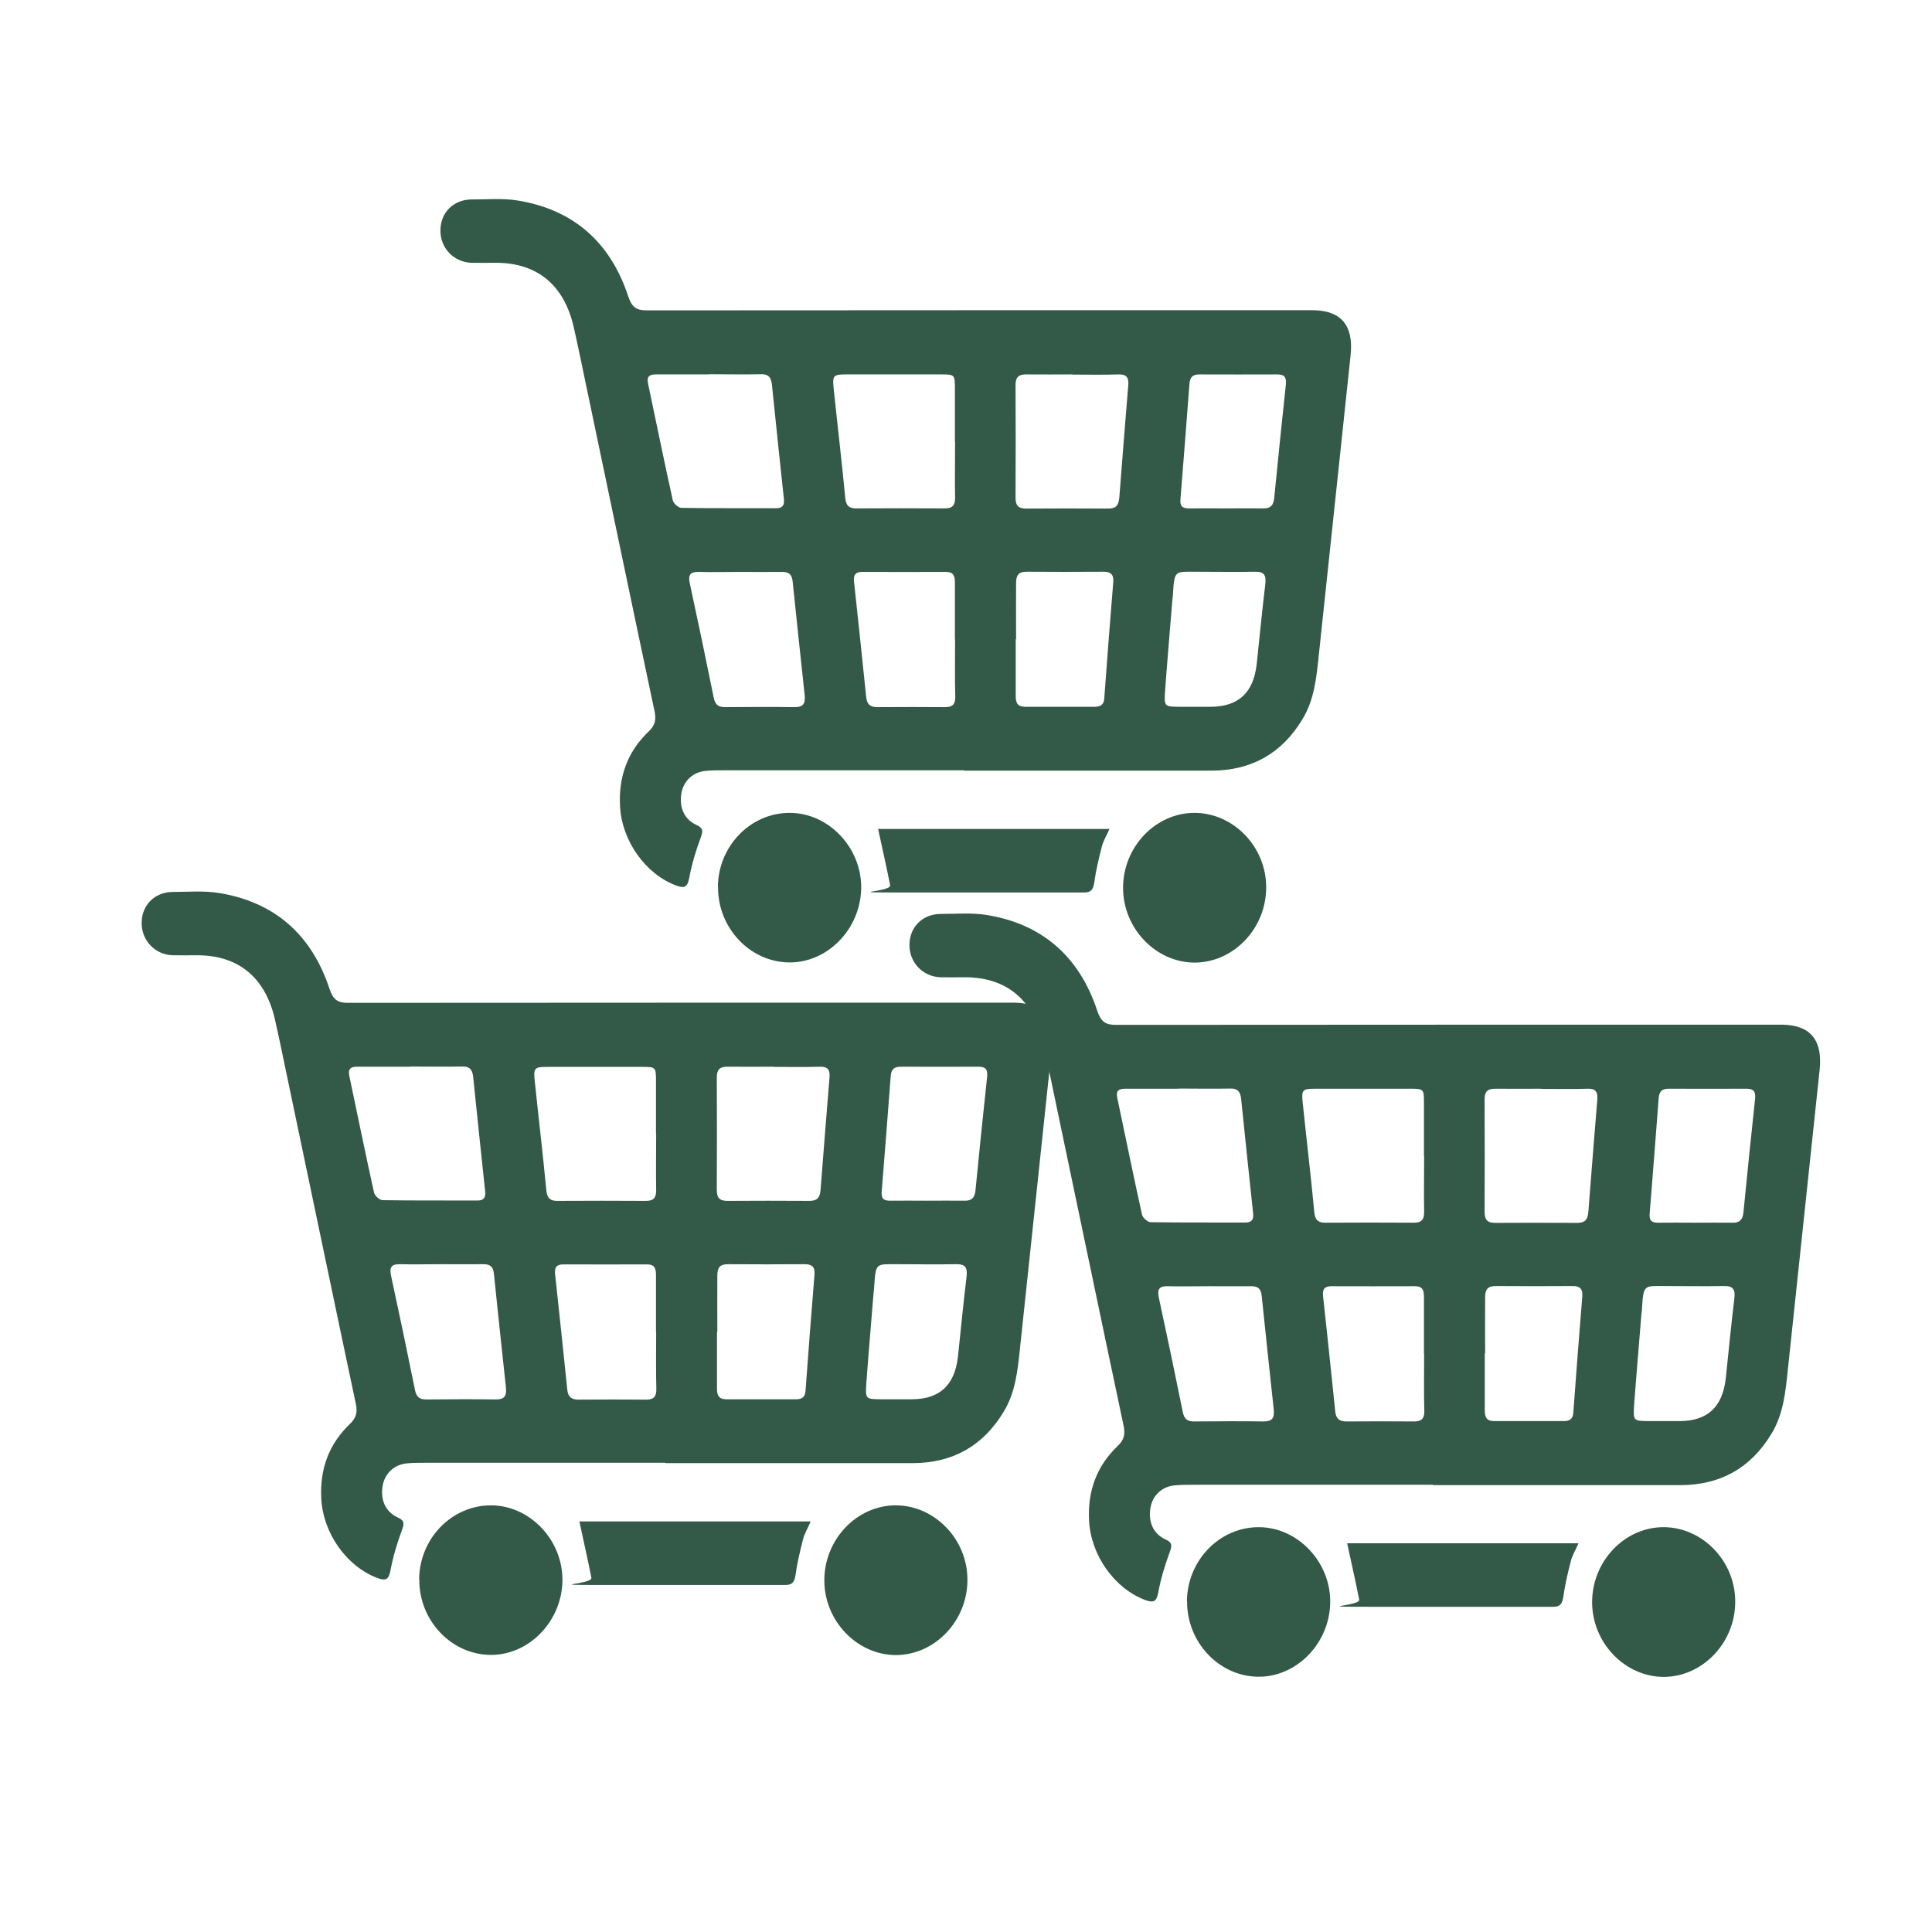
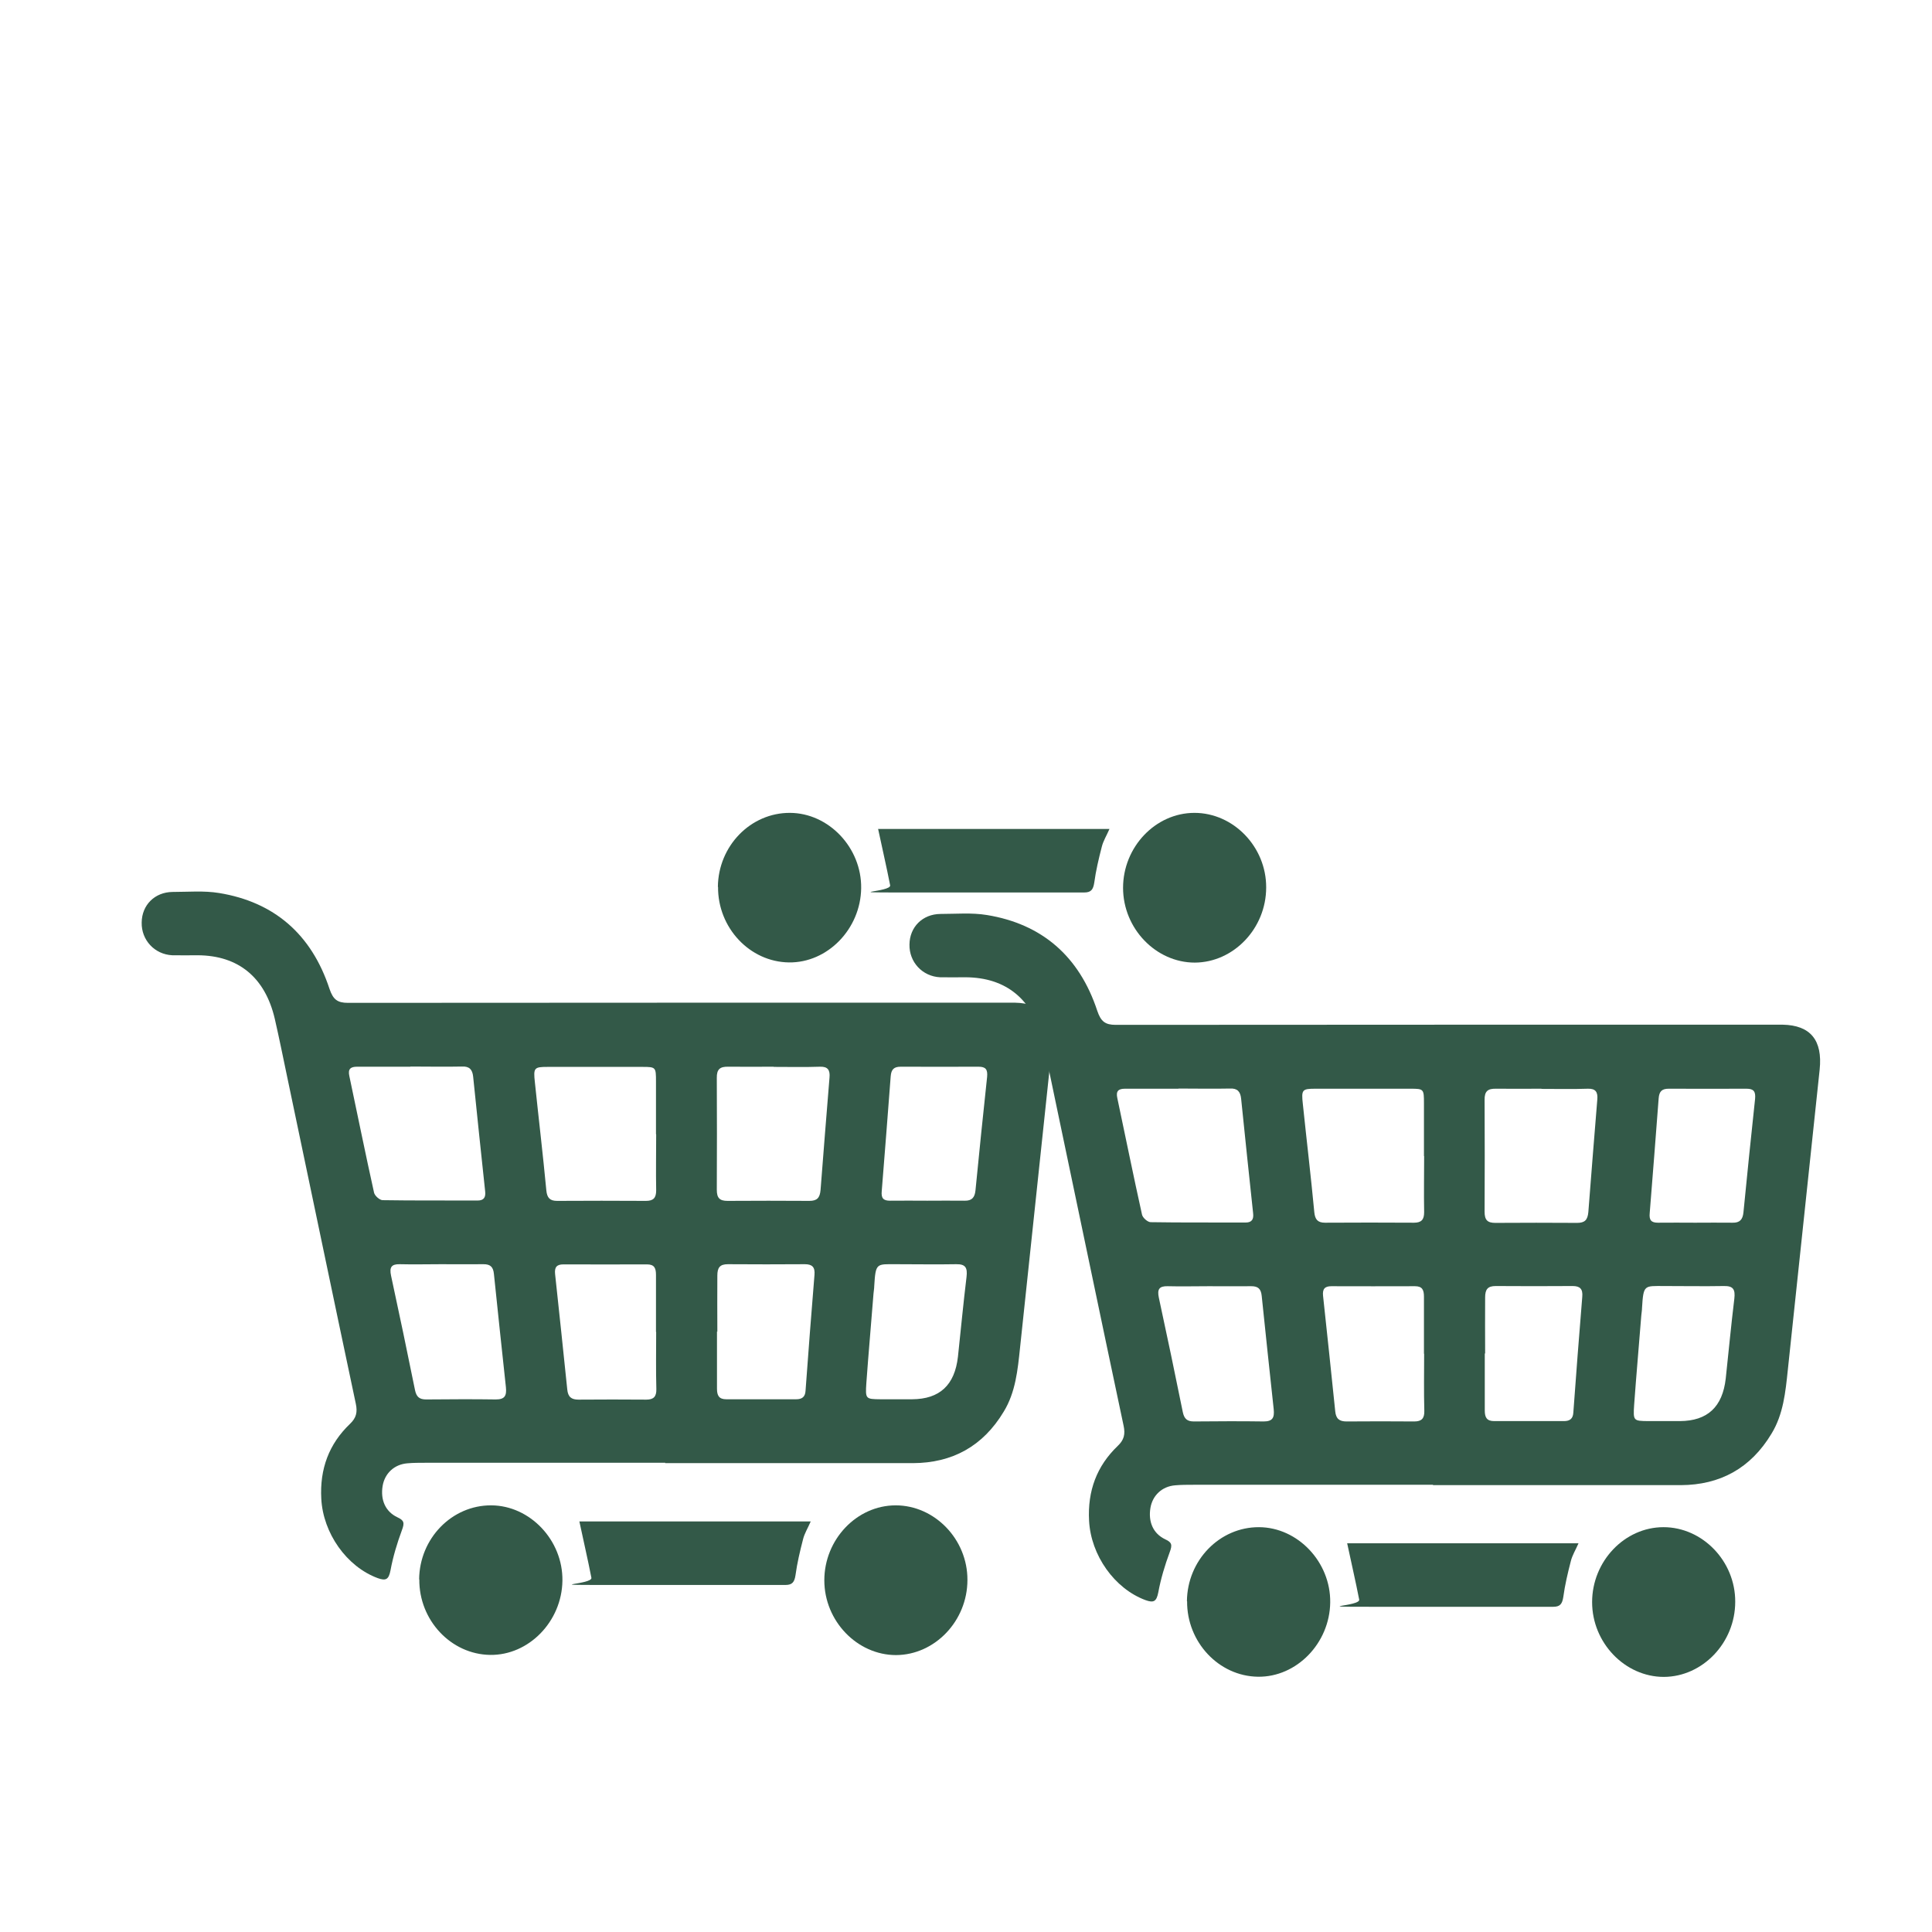
<svg xmlns="http://www.w3.org/2000/svg" viewBox="0 0 1080 1080" version="1.1">
  <defs>
    <style>
      .cls-1, .cls-2 {
        fill: #335948;
      }

      .cls-1, .cls-3 {
        display: none;
      }
    </style>
  </defs>
  <g>
    <g id="Layer_1">
      <g class="cls-3">
        <g>
          <path d="M592.1,689.9h-189.4c-4.8,0-9.6,0-14.4.4-10.3.9-17.8,7.9-19.5,17.8-1.9,11,2.1,20.4,11.7,24.9,5.2,2.4,5.7,4.4,3.6,10-3.8,10.3-7,21-9,31.8-1.4,7.3-3.7,8.5-10,6.2-24.6-9-43.2-35.5-44.7-62.7-1.3-23.6,6.1-43.3,22.6-59,5.1-4.8,6.1-9.3,4.7-16-18.2-85.9-36.1-171.8-54.1-257.7-3.2-15.5-6.3-31-9.9-46.4-7.6-32.7-28.7-50-60.9-50.2-6.7,0-13.3.2-20-.1-14-.7-24.5-12-24.2-25.8.2-13.8,10.3-24,24.5-24.1,12.2-.1,24.7-1.1,36.7.9,43.3,7,72.9,32.3,87.2,75.7,2.8,8.4,6.2,11,14.5,11,172.7-.2,345.3-.2,518-.2h8.8c22.1.4,31.7,12.3,29.2,35.4-8.5,79.1-16.7,158.2-25.1,237.2-1.8,17.5-3.6,35-12.8,50.3-16.6,27.6-40.9,40.6-71.7,40.7-65.3,0-130.6,0-195.8,0ZM390.9,377.1c-14.1,0-28.2.1-42.3,0-5.2,0-7.3,1.8-6.1,7.5,6.5,30.7,12.7,61.4,19.5,92,.6,2.5,4.5,5.9,6.8,6,25,.4,50,.2,75.1.3,5,0,6.5-2.5,6-7.4-3.2-30.1-6.4-60.2-9.5-90.4-.6-5.7-3-8.3-8.7-8.1-13.7.3-27.2.1-40.8.1ZM584.8,430.3v-41.7c0-11.2-.2-11.4-10.6-11.4h-75.1c-10.6,0-11.3.7-10.1,12.1,3,28.5,6.3,56.9,9.1,85.4.6,5.8,2.7,8.4,8.5,8.3,23.4-.2,46.9-.2,70.3,0,5.9,0,8-2.4,8-8.4-.3-14.8-.1-29.5-.1-44.3ZM677.7,377.1c-12,0-23.9.2-35.9-.1-6.3-.2-9.2,1.8-9.1,8.9.2,29.4.2,58.9,0,88.3,0,6.5,2.3,8.8,8.5,8.7,21.5-.2,43.1-.2,64.6,0,6.1.1,8.4-2.2,8.9-8.6,2.2-29.6,4.6-59.2,7.1-88.8.5-6.1-1.4-8.7-7.4-8.6-12.2.4-24.4.2-36.7.2ZM415,533.1c-10.9,0-21.8.3-32.7,0-6.7-.2-8.3,2.4-6.9,9,6.5,30.1,12.8,60.3,19,90.4,1.1,5.4,3.6,7.4,8.8,7.4,18.4-.2,36.7-.3,55.1,0,7,0,8.6-3,7.9-9.7-3.3-29.8-6.4-59.7-9.4-89.5-.6-5.7-3-7.7-8.2-7.6-11.3.2-22.5,0-33.6,0ZM584.8,586.4c0-15,0-30,0-45,0-5.3-1.3-8.4-7.1-8.3-22.1.2-44.1,0-66.2,0-5.2,0-7.1,2.3-6.5,7.7,3.3,30.3,6.5,60.7,9.6,91.1.6,5.9,3.3,8,8.9,8,17.8-.2,35.6-.2,53.5,0,5.8,0,8-2.4,7.9-8.4-.4-15.1-.2-30.1-.2-45.1ZM799,482.9c9.9,0,19.7-.2,29.6.1,5.7.2,8-2.4,8.6-8.2,2.9-29.9,6-59.7,9.2-89.6.6-5.9-1.2-8.1-6.8-8.1-20.5.1-41,.2-61.5,0-5.4,0-7.5,2.1-7.9,7.7-2.2,30.2-4.6,60.4-7.1,90.6-.5,5.6,1.3,7.6,6.5,7.6,9.7-.2,19.6-.1,29.4-.1ZM632.9,586.3c0,15,0,30.1,0,45.1,0,5.3,1.5,8.4,7.3,8.4,18.4,0,36.8,0,55.2,0,4.5,0,7-1.8,7.4-6.7,2.3-30.5,4.5-61,7-91.5.5-6.2-1.8-8.5-7.7-8.5-20.3.2-40.5.2-60.8,0-6.3,0-8.4,2.7-8.3,9,0,14.7-.2,29.4-.1,44.2ZM774.2,639.7h12.8c21.8-.2,33.6-11.1,36.2-33.7,2.3-21,4.2-42.1,6.8-63,.9-7.4-.9-10.2-8.2-10-15.7.3-31.4,0-47.2,0s-16.4-1.3-17.5,17.4c0,1.9-.4,3.9-.6,5.8-1.9,23.6-3.9,47.1-5.6,70.7-.9,12.7-.6,12.7,11.2,12.8,4.1,0,8.1,0,12.1,0Z" class="cls-2" />
          <path d="M397.6,782c.3-32.4,25.8-58.6,56.9-58.5,30.6.2,56.6,27.6,56.2,59.5-.4,32.2-26.5,59-57.1,58.6-30.9-.4-56.3-27.4-56-59.6Z" class="cls-2" />
          <path d="M774.1,723.5c30.8,0,56.8,26.9,56.7,58.9,0,32.3-25.7,59.2-56.4,59.3-30.6,0-56.6-26.9-56.7-59,0-32.2,25.6-59.2,56.4-59.2Z" class="cls-2" />
          <path d="M524.1,736.2h182.8c-2.3,5.2-4.9,9.5-6.1,14.1-2.4,9.3-4.6,18.8-5.9,28.3-.8,5.5-2.5,7.8-7.9,7.8-48.4,0-96.9,0-145.3,0s-7.1-.3-8.1-5.7c-2.8-14.5-6.2-28.9-9.5-44.4Z" class="cls-2" />
        </g>
      </g>
      <g class="cls-3">
        <path d="M771.9,404.7c16.4-16.3,33.3-33.1,49.6-50,26.4-27.4,25.7-70-1.6-97-26.8-26.5-69.2-26.8-96.7-.8-5.5,5.2-10.8,10.5-16.1,15.8l-152.7,152.8c-7.7-7.8-15.5-15.5-23.2-23.2l-172.7-172.8c-1.9-1.9-3.7-3.8-5.4-5.8l-2.6-2.9-2.8-2.2h-5.9l-122.9,122.9-2,2.7v6.2l3.8,3c.5.4,1,.7,1.4,1.1l201.7,201.6-38.9,39c-35.7,35.7-71.4,71.5-107.3,107-10,9.8-16,20.3-19.1,33-4.8,19.8-10.3,39.7-15.6,59.1l-5.8,21.3c-1.1,4.1-2.2,10.4,1.3,16.7,3.6,6.5,9.9,10,17.3,10s4.3-.3,6.5-.9l39.4-10.5c17.6-4.7,35.3-9.5,52.9-14.1,5.1-1.3,9.3-3.8,12.9-7.4,35-35.1,70.1-70.1,105.1-105.2l281.4-281.4,18-18ZM442,427l28.1,28.4,28.6-28.9,10.9,11-16.3,16,16.1,15.9-58,57.8-180.6-180.7,74-74,10.8,10.7-16.1,15.5,28.3,28.6,15.7-16.2,10.9,10.8-29.2,28.4,28.4,28.2,28.2-28.7,10.3,10.4-15.7,15.4,28.6,28.4,15-15.8,10.6,10.9-28.6,27.9ZM776,343.8l-431.1,431.3-41.5-41.6,431.2-431.2,41.4,41.5Z" class="cls-2" />
        <path d="M855.8,726.6c-.3-.2-.6-.4-.9-.7-28.7-28.7-57.9-57.7-87.2-86.6-30.8-30.5-61.7-61.1-91.9-91.3l-5.1-5.1-27.1,29.1,20.9,20.5-29,28.1,27.7,28.2,28.7-29.3c2.9,2.8,6.3,6,9.8,9.2s6.9,6.5,10,9.4l-16,14.7,28.6,29.5,15.1-15.9c2.8,2.8,6,6.1,9.3,9.4,3.5,3.5,6.9,7,9.9,10.1l-28.9,28.3,28.1,28.2,28.1-28.5c5.9,5.9,14.2,14,19.6,19.2l-74.9,74.8c-27.9-27.7-53.2-51.6-77.7-74.7-25.9-24.4-52.7-49.7-82.6-79.6l-4.9-4.9-27.1,27.6,4.6,4.9c0,0,2.1,2.1,5.8,5.6,98.2,93.7,149.3,143.8,174.7,169.3.5.5.9,1.1,1.3,1.6l3.8,3.9h6.2l122.9-122.9,2-2.7v-6.3l-3.8-3.1Z" class="cls-2" />
      </g>
      <path d="M897,805h-58.2v-305.5c5.2,3.6,8.8,5.8,12.2,8.3,11.8,8.5,23.2,17.6,35.4,25.5,16.8,10.9,37.5,1.2,38.7-17.9.7-11.5-6.4-18.8-15-25.1-117.4-85.3-234.7-170.6-352-255.9-16.2-11.8-23.2-11.9-39.3-.3-117.7,85.5-235.3,171-353,256.6-2.2,1.6-4.4,3.3-6.3,5.3-9.2,9.3-10.6,22.8-3.3,32.1,8,10.2,21.7,13,32.7,5.9,9.6-6.2,18.5-13.3,27.8-20,6.2-4.5,12.5-8.8,20.5-14.5v305.5h-58c-13.7,0-24.8,11.1-24.8,24.8s11.1,24.8,24.8,24.8h718c13.7,0,24.8-11.1,24.8-24.8-.2-13.7-11.3-24.8-25-24.8ZM286.4,474.9c0-5.4,2.4-12.9,6.3-15.8,80.4-59.2,161.2-117.8,242-176.5.9-.7,2-1.2,3.8-2.2,32.7,23.8,65.8,47.9,98.8,71.9,48.3,35.1,96.7,70.1,144.8,105.7,3.9,2.9,7.5,9.3,7.5,14,.4,107.8.3,215.6.3,323.3s-.5,6-.8,9.5h-145.6v-217.2c0-25.8-7.7-33.3-33.9-33.3h-146.3c-21.5,0-30.7,9-30.7,30.8-.1,68.4,0,136.9,0,205.3v14.4h-146.5v-12.6c0-105.6-.1-211.5.3-317.3ZM595.1,805h-113.9v-201.1h113.9v15.1c-.1,62-.1,124,0,186Z" class="cls-1" />
      <g>
-         <path d="M538.9,430.6h-134c-3.4,0-6.8,0-10.2.3-7.3.6-12.6,5.6-13.8,12.6-1.3,7.8,1.5,14.4,8.3,17.6,3.7,1.7,4,3.1,2.5,7.1-2.7,7.3-5,14.9-6.4,22.5-1,5.2-2.6,6-7.1,4.4-17.4-6.4-30.6-25.1-31.6-44.4-.9-16.7,4.3-30.6,16-41.8,3.6-3.4,4.3-6.6,3.3-11.3-12.9-60.8-25.5-121.6-38.3-182.4-2.3-11-4.5-21.9-7-32.8-5.4-23.1-20.3-35.4-43.1-35.5-4.7,0-9.4.1-14.2,0-9.9-.5-17.3-8.5-17.1-18.3.1-9.8,7.3-17,17.3-17.1,8.6,0,17.5-.8,26,.6,30.6,5,51.6,22.9,61.7,53.6,2,5.9,4.4,7.8,10.3,7.8,122.2-.1,244.4-.1,366.6-.1h6.2c15.6.3,22.4,8.7,20.7,25.1-6,56-11.8,112-17.8,167.9-1.3,12.4-2.5,24.8-9.1,35.6-11.7,19.5-28.9,28.7-50.7,28.8-46.2,0-92.4,0-138.6,0ZM396.5,209.3c-10,0-20,0-29.9,0-3.7,0-5.2,1.3-4.3,5.3,4.6,21.7,9,43.5,13.8,65.1.4,1.8,3.2,4.2,4.8,4.2,17.7.3,35.4.1,53.1.2,3.5,0,4.6-1.8,4.2-5.2-2.3-21.3-4.5-42.6-6.7-64-.4-4-2.1-5.9-6.2-5.7-9.7.2-19.2,0-28.9,0ZM533.8,246.9v-29.5c0-7.9-.1-8.1-7.5-8.1h-53.1c-7.5,0-8,.5-7.1,8.6,2.1,20.2,4.5,40.3,6.4,60.4.4,4.1,1.9,5.9,6,5.9,16.6-.1,33.2-.1,49.7,0,4.2,0,5.7-1.7,5.7-5.9-.2-10.5,0-20.9,0-31.3ZM599.5,209.3c-8.5,0-16.9.1-25.4,0-4.5-.1-6.5,1.3-6.4,6.3.1,20.8.1,41.7,0,62.5,0,4.6,1.6,6.2,6,6.2,15.2-.1,30.5-.1,45.7,0,4.3,0,5.9-1.6,6.3-6.1,1.6-20.9,3.3-41.9,5-62.8.4-4.3-1-6.2-5.2-6.1-8.6.3-17.3.1-26,.1ZM413.6,319.7c-7.7,0-15.4.2-23.1,0-4.7-.1-5.9,1.7-4.9,6.4,4.6,21.3,9.1,42.7,13.4,64,.8,3.8,2.5,5.2,6.2,5.2,13-.1,26-.2,39,0,5,0,6.1-2.1,5.6-6.9-2.3-21.1-4.5-42.2-6.7-63.3-.4-4-2.1-5.4-5.8-5.4-8,.1-15.9,0-23.8,0ZM533.8,357.4c0-10.6,0-21.2,0-31.8,0-3.8-.9-5.9-5-5.9-15.6.1-31.2,0-46.8,0-3.7,0-5,1.6-4.6,5.4,2.3,21.4,4.6,43,6.8,64.5.4,4.2,2.3,5.7,6.3,5.7,12.6-.1,25.2-.1,37.9,0,4.1,0,5.7-1.7,5.6-5.9-.3-10.7-.1-21.3-.1-31.9ZM685.3,284.2c7,0,13.9-.1,20.9,0,4,.1,5.7-1.7,6.1-5.8,2.1-21.2,4.2-42.2,6.5-63.4.4-4.2-.8-5.7-4.8-5.7-14.5,0-29,.1-43.5,0-3.8,0-5.3,1.5-5.6,5.4-1.6,21.4-3.3,42.7-5,64.1-.4,4,.9,5.4,4.6,5.4,6.9-.1,13.9,0,20.8,0ZM567.8,357.3c0,10.6,0,21.3,0,31.9,0,3.8,1.1,5.9,5.2,5.9,13,0,26,0,39.1,0,3.2,0,5-1.3,5.2-4.7,1.6-21.6,3.2-43.2,5-64.8.4-4.4-1.3-6-5.4-6-14.4.1-28.7.1-43,0-4.5,0-5.9,1.9-5.9,6.4,0,10.4-.1,20.8,0,31.3ZM667.8,395.1h9.1c15.4-.1,23.8-7.9,25.6-23.8,1.6-14.9,3-29.8,4.8-44.6.6-5.2-.6-7.2-5.8-7.1-11.1.2-22.2,0-33.4,0s-11.6-.9-12.4,12.3c0,1.3-.3,2.8-.4,4.1-1.3,16.7-2.8,33.3-4,50-.6,9-.4,9,7.9,9.1,2.9,0,5.7,0,8.6,0Z" class="cls-2" />
        <path d="M401.3,495.8c.2-22.9,18.3-41.5,40.3-41.4,21.7.1,40.1,19.5,39.8,42.1-.3,22.8-18.8,41.8-40.4,41.5-21.9-.3-39.8-19.4-39.6-42.2Z" class="cls-2" />
        <path d="M667.7,454.4c21.8,0,40.2,19,40.1,41.7,0,22.9-18.2,41.9-39.9,42-21.7,0-40.1-19-40.1-41.8,0-22.8,18.1-41.9,39.9-41.9Z" class="cls-2" />
        <path d="M490.8,463.4h129.4c-1.6,3.7-3.5,6.7-4.3,10-1.7,6.6-3.3,13.3-4.2,20-.6,3.9-1.8,5.5-5.6,5.5-34.3,0-68.6,0-102.8,0s-5-.2-5.7-4c-2-10.3-4.4-20.5-6.7-31.4Z" class="cls-2" />
      </g>
      <g>
        <path d="M371.9,817.7h-134c-3.4,0-6.8,0-10.2.3-7.3.6-12.6,5.6-13.8,12.6-1.3,7.8,1.5,14.4,8.3,17.6,3.7,1.7,4,3.1,2.5,7.1-2.7,7.3-5,14.9-6.4,22.5-1,5.2-2.6,6-7.1,4.4-17.4-6.4-30.6-25.1-31.6-44.4-.9-16.7,4.3-30.6,16-41.8,3.6-3.4,4.3-6.6,3.3-11.3-12.9-60.8-25.5-121.6-38.3-182.4-2.3-11-4.5-21.9-7-32.8-5.4-23.1-20.3-35.4-43.1-35.5-4.7,0-9.4.1-14.2,0-9.9-.5-17.3-8.5-17.1-18.3.1-9.8,7.3-17,17.3-17.1,8.6,0,17.5-.8,26,.6,30.6,5,51.6,22.9,61.7,53.6,2,5.9,4.4,7.8,10.3,7.8,122.2-.1,244.4-.1,366.6-.1h6.2c15.6.3,22.4,8.7,20.7,25.1-6,56-11.8,112-17.8,167.9-1.3,12.4-2.5,24.8-9.1,35.6-11.7,19.5-28.9,28.7-50.7,28.8-46.2,0-92.4,0-138.6,0ZM229.5,596.3c-10,0-20,0-29.9,0-3.7,0-5.2,1.3-4.3,5.3,4.6,21.7,9,43.5,13.8,65.1.4,1.8,3.2,4.2,4.8,4.2,17.7.3,35.4.1,53.1.2,3.5,0,4.6-1.8,4.2-5.2-2.3-21.3-4.5-42.6-6.7-64-.4-4-2.1-5.9-6.2-5.7-9.7.2-19.2,0-28.9,0ZM366.7,634v-29.5c0-7.9-.1-8.1-7.5-8.1h-53.1c-7.5,0-8,.5-7.1,8.6,2.1,20.2,4.5,40.3,6.4,60.4.4,4.1,1.9,5.9,6,5.9,16.6-.1,33.2-.1,49.7,0,4.2,0,5.7-1.7,5.7-5.9-.2-10.5,0-20.9,0-31.3ZM432.5,596.3c-8.5,0-16.9.1-25.4,0-4.5-.1-6.5,1.3-6.4,6.3.1,20.8.1,41.7,0,62.5,0,4.6,1.6,6.2,6,6.2,15.2-.1,30.5-.1,45.7,0,4.3,0,5.9-1.6,6.3-6.1,1.6-20.9,3.3-41.9,5-62.8.4-4.3-1-6.2-5.2-6.1-8.6.3-17.3.1-26,.1ZM246.6,706.7c-7.7,0-15.4.2-23.1,0-4.7-.1-5.9,1.7-4.9,6.4,4.6,21.3,9.1,42.7,13.4,64,.8,3.8,2.5,5.2,6.2,5.2,13-.1,26-.2,39,0,5,0,6.1-2.1,5.6-6.9-2.3-21.1-4.5-42.2-6.7-63.3-.4-4-2.1-5.4-5.8-5.4-8,.1-15.9,0-23.8,0ZM366.7,744.5c0-10.6,0-21.2,0-31.8,0-3.8-.9-5.9-5-5.9-15.6.1-31.2,0-46.8,0-3.7,0-5,1.6-4.6,5.4,2.3,21.4,4.6,43,6.8,64.5.4,4.2,2.3,5.7,6.3,5.7,12.6-.1,25.2-.1,37.9,0,4.1,0,5.7-1.7,5.6-5.9-.3-10.7-.1-21.3-.1-31.9ZM518.3,671.2c7,0,13.9-.1,20.9,0,4,.1,5.7-1.7,6.1-5.8,2.1-21.2,4.2-42.2,6.5-63.4.4-4.2-.8-5.7-4.8-5.7-14.5,0-29,.1-43.5,0-3.8,0-5.3,1.5-5.6,5.4-1.6,21.4-3.3,42.7-5,64.1-.4,4,.9,5.4,4.6,5.4,6.9-.1,13.9,0,20.8,0ZM400.8,744.4c0,10.6,0,21.3,0,31.9,0,3.8,1.1,5.9,5.2,5.9,13,0,26,0,39.1,0,3.2,0,5-1.3,5.2-4.7,1.6-21.6,3.2-43.2,5-64.8.4-4.4-1.3-6-5.4-6-14.4.1-28.7.1-43,0-4.5,0-5.9,1.9-5.9,6.4,0,10.4-.1,20.8,0,31.3ZM500.8,782.2h9.1c15.4-.1,23.8-7.9,25.6-23.8,1.6-14.9,3-29.8,4.8-44.6.6-5.2-.6-7.2-5.8-7.1-11.1.2-22.2,0-33.4,0s-11.6-.9-12.4,12.3c0,1.3-.3,2.8-.4,4.1-1.3,16.7-2.8,33.3-4,50-.6,9-.4,9,7.9,9.1,2.9,0,5.7,0,8.6,0Z" class="cls-2" />
        <path d="M234.3,882.9c.2-22.9,18.3-41.5,40.3-41.4,21.7.1,40.1,19.5,39.8,42.1-.3,22.8-18.8,41.8-40.4,41.5-21.9-.3-39.8-19.4-39.6-42.2Z" class="cls-2" />
        <path d="M500.7,841.5c21.8,0,40.2,19,40.1,41.7,0,22.9-18.2,41.9-39.9,42-21.7,0-40.1-19-40.1-41.8,0-22.8,18.1-41.9,39.9-41.9Z" class="cls-2" />
        <path d="M323.8,850.5h129.4c-1.6,3.7-3.5,6.7-4.3,10-1.7,6.6-3.3,13.3-4.2,20-.6,3.9-1.8,5.5-5.6,5.5-34.3,0-68.6,0-102.8,0s-5-.2-5.7-4c-2-10.3-4.4-20.5-6.7-31.4Z" class="cls-2" />
      </g>
      <g>
        <path d="M801.1,830h-134c-3.4,0-6.8,0-10.2.3-7.3.6-12.6,5.6-13.8,12.6-1.3,7.8,1.5,14.4,8.3,17.6,3.7,1.7,4,3.1,2.5,7.1-2.7,7.3-5,14.9-6.4,22.5-1,5.2-2.6,6-7.1,4.4-17.4-6.4-30.6-25.1-31.6-44.4-.9-16.7,4.3-30.6,16-41.8,3.6-3.4,4.3-6.6,3.3-11.3-12.9-60.8-25.5-121.6-38.3-182.4-2.3-11-4.5-21.9-7-32.8-5.4-23.1-20.3-35.4-43.1-35.5-4.7,0-9.4.1-14.2,0-9.9-.5-17.3-8.5-17.1-18.3.1-9.8,7.3-17,17.3-17.1,8.6,0,17.5-.8,26,.6,30.6,5,51.6,22.9,61.7,53.6,2,5.9,4.4,7.8,10.3,7.8,122.2-.1,244.4-.1,366.6-.1h6.2c15.6.3,22.4,8.7,20.7,25.1-6,56-11.8,112-17.8,167.9-1.3,12.4-2.5,24.8-9.1,35.6-11.7,19.5-28.9,28.7-50.7,28.8-46.2,0-92.4,0-138.6,0ZM658.8,608.6c-10,0-20,0-29.9,0-3.7,0-5.2,1.3-4.3,5.3,4.6,21.7,9,43.5,13.8,65.1.4,1.8,3.2,4.2,4.8,4.2,17.7.3,35.4.1,53.1.2,3.5,0,4.6-1.8,4.2-5.2-2.3-21.3-4.5-42.6-6.7-64-.4-4-2.1-5.9-6.2-5.7-9.7.2-19.2,0-28.9,0ZM796,646.2v-29.5c0-7.9-.1-8.1-7.5-8.1h-53.1c-7.5,0-8,.5-7.1,8.6,2.1,20.2,4.5,40.3,6.4,60.4.4,4.1,1.9,5.9,6,5.9,16.6-.1,33.2-.1,49.7,0,4.2,0,5.7-1.7,5.7-5.9-.2-10.5,0-20.9,0-31.3ZM861.7,608.6c-8.5,0-16.9.1-25.4,0-4.5-.1-6.5,1.3-6.4,6.3.1,20.8.1,41.7,0,62.5,0,4.6,1.6,6.2,6,6.2,15.2-.1,30.5-.1,45.7,0,4.3,0,5.9-1.6,6.3-6.1,1.6-20.9,3.3-41.9,5-62.8.4-4.3-1-6.2-5.2-6.1-8.6.3-17.3.1-26,.1ZM675.8,719c-7.7,0-15.4.2-23.1,0-4.7-.1-5.9,1.7-4.9,6.4,4.6,21.3,9.1,42.7,13.4,64,.8,3.8,2.5,5.2,6.2,5.2,13-.1,26-.2,39,0,5,0,6.1-2.1,5.6-6.9-2.3-21.1-4.5-42.2-6.7-63.3-.4-4-2.1-5.4-5.8-5.4-8,.1-15.9,0-23.8,0ZM796,756.7c0-10.6,0-21.2,0-31.8,0-3.8-.9-5.9-5-5.9-15.6.1-31.2,0-46.8,0-3.7,0-5,1.6-4.6,5.4,2.3,21.4,4.6,43,6.8,64.5.4,4.2,2.3,5.7,6.3,5.7,12.6-.1,25.2-.1,37.9,0,4.1,0,5.7-1.7,5.6-5.9-.3-10.7-.1-21.3-.1-31.9ZM947.6,683.5c7,0,13.9-.1,20.9,0,4,.1,5.7-1.7,6.1-5.8,2.1-21.2,4.2-42.2,6.5-63.4.4-4.2-.8-5.7-4.8-5.7-14.5,0-29,.1-43.5,0-3.8,0-5.3,1.5-5.6,5.4-1.6,21.4-3.3,42.7-5,64.1-.4,4,.9,5.4,4.6,5.4,6.9-.1,13.9,0,20.8,0ZM830,756.6c0,10.6,0,21.3,0,31.9,0,3.8,1.1,5.9,5.2,5.9,13,0,26,0,39.1,0,3.2,0,5-1.3,5.2-4.7,1.6-21.6,3.2-43.2,5-64.8.4-4.4-1.3-6-5.4-6-14.4.1-28.7.1-43,0-4.5,0-5.9,1.9-5.9,6.4,0,10.4-.1,20.8,0,31.3ZM930,794.4h9.1c15.4-.1,23.8-7.9,25.6-23.8,1.6-14.9,3-29.8,4.8-44.6.6-5.2-.6-7.2-5.8-7.1-11.1.2-22.2,0-33.4,0s-11.6-.9-12.4,12.3c0,1.3-.3,2.8-.4,4.1-1.3,16.7-2.8,33.3-4,50-.6,9-.4,9,7.9,9.1,2.9,0,5.7,0,8.6,0Z" class="cls-2" />
        <path d="M663.5,895.1c.2-22.9,18.3-41.5,40.3-41.4,21.7.1,40.1,19.5,39.8,42.1-.3,22.8-18.8,41.8-40.4,41.5-21.9-.3-39.8-19.4-39.6-42.2Z" class="cls-2" />
        <path d="M929.9,853.7c21.8,0,40.2,19,40.1,41.7,0,22.9-18.2,41.9-39.9,42-21.7,0-40.1-19-40.1-41.8,0-22.8,18.1-41.9,39.9-41.9Z" class="cls-2" />
        <path d="M753,862.7h129.4c-1.6,3.7-3.5,6.7-4.3,10-1.7,6.6-3.3,13.3-4.2,20-.6,3.9-1.8,5.5-5.6,5.5-34.3,0-68.6,0-102.8,0s-5-.2-5.7-4c-2-10.3-4.4-20.5-6.7-31.4Z" class="cls-2" />
      </g>
    </g>
  </g>
</svg>